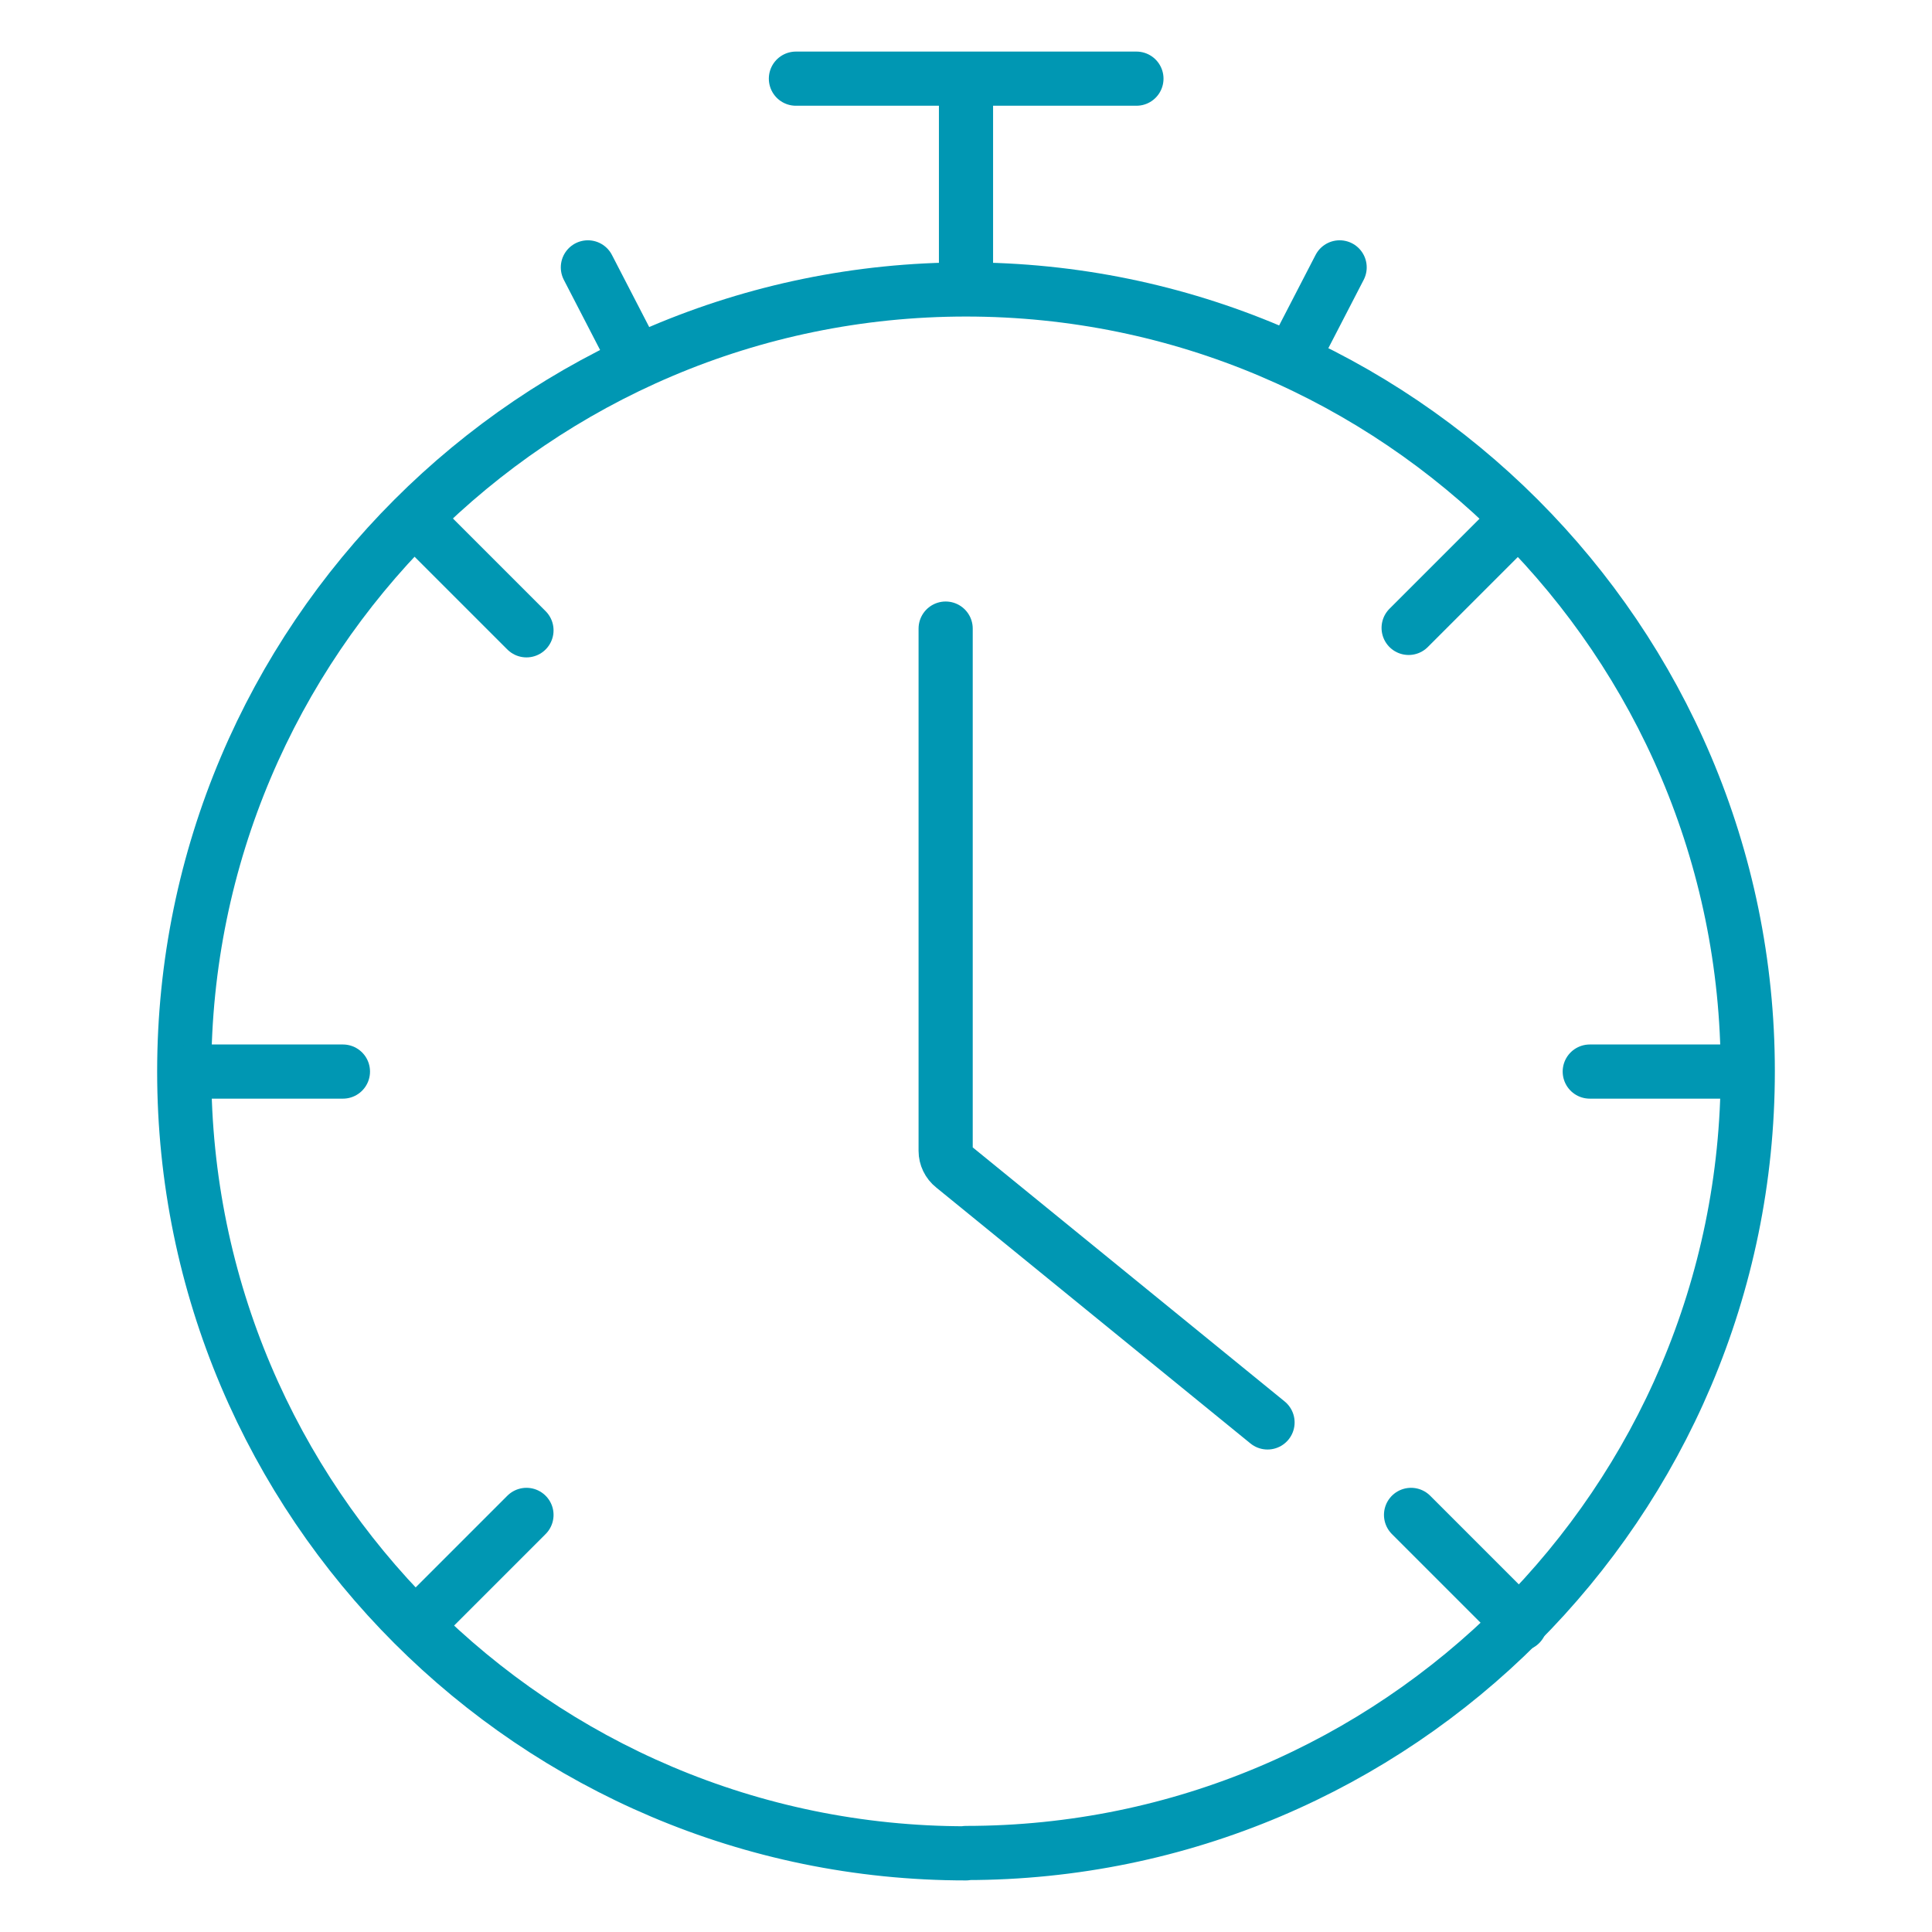
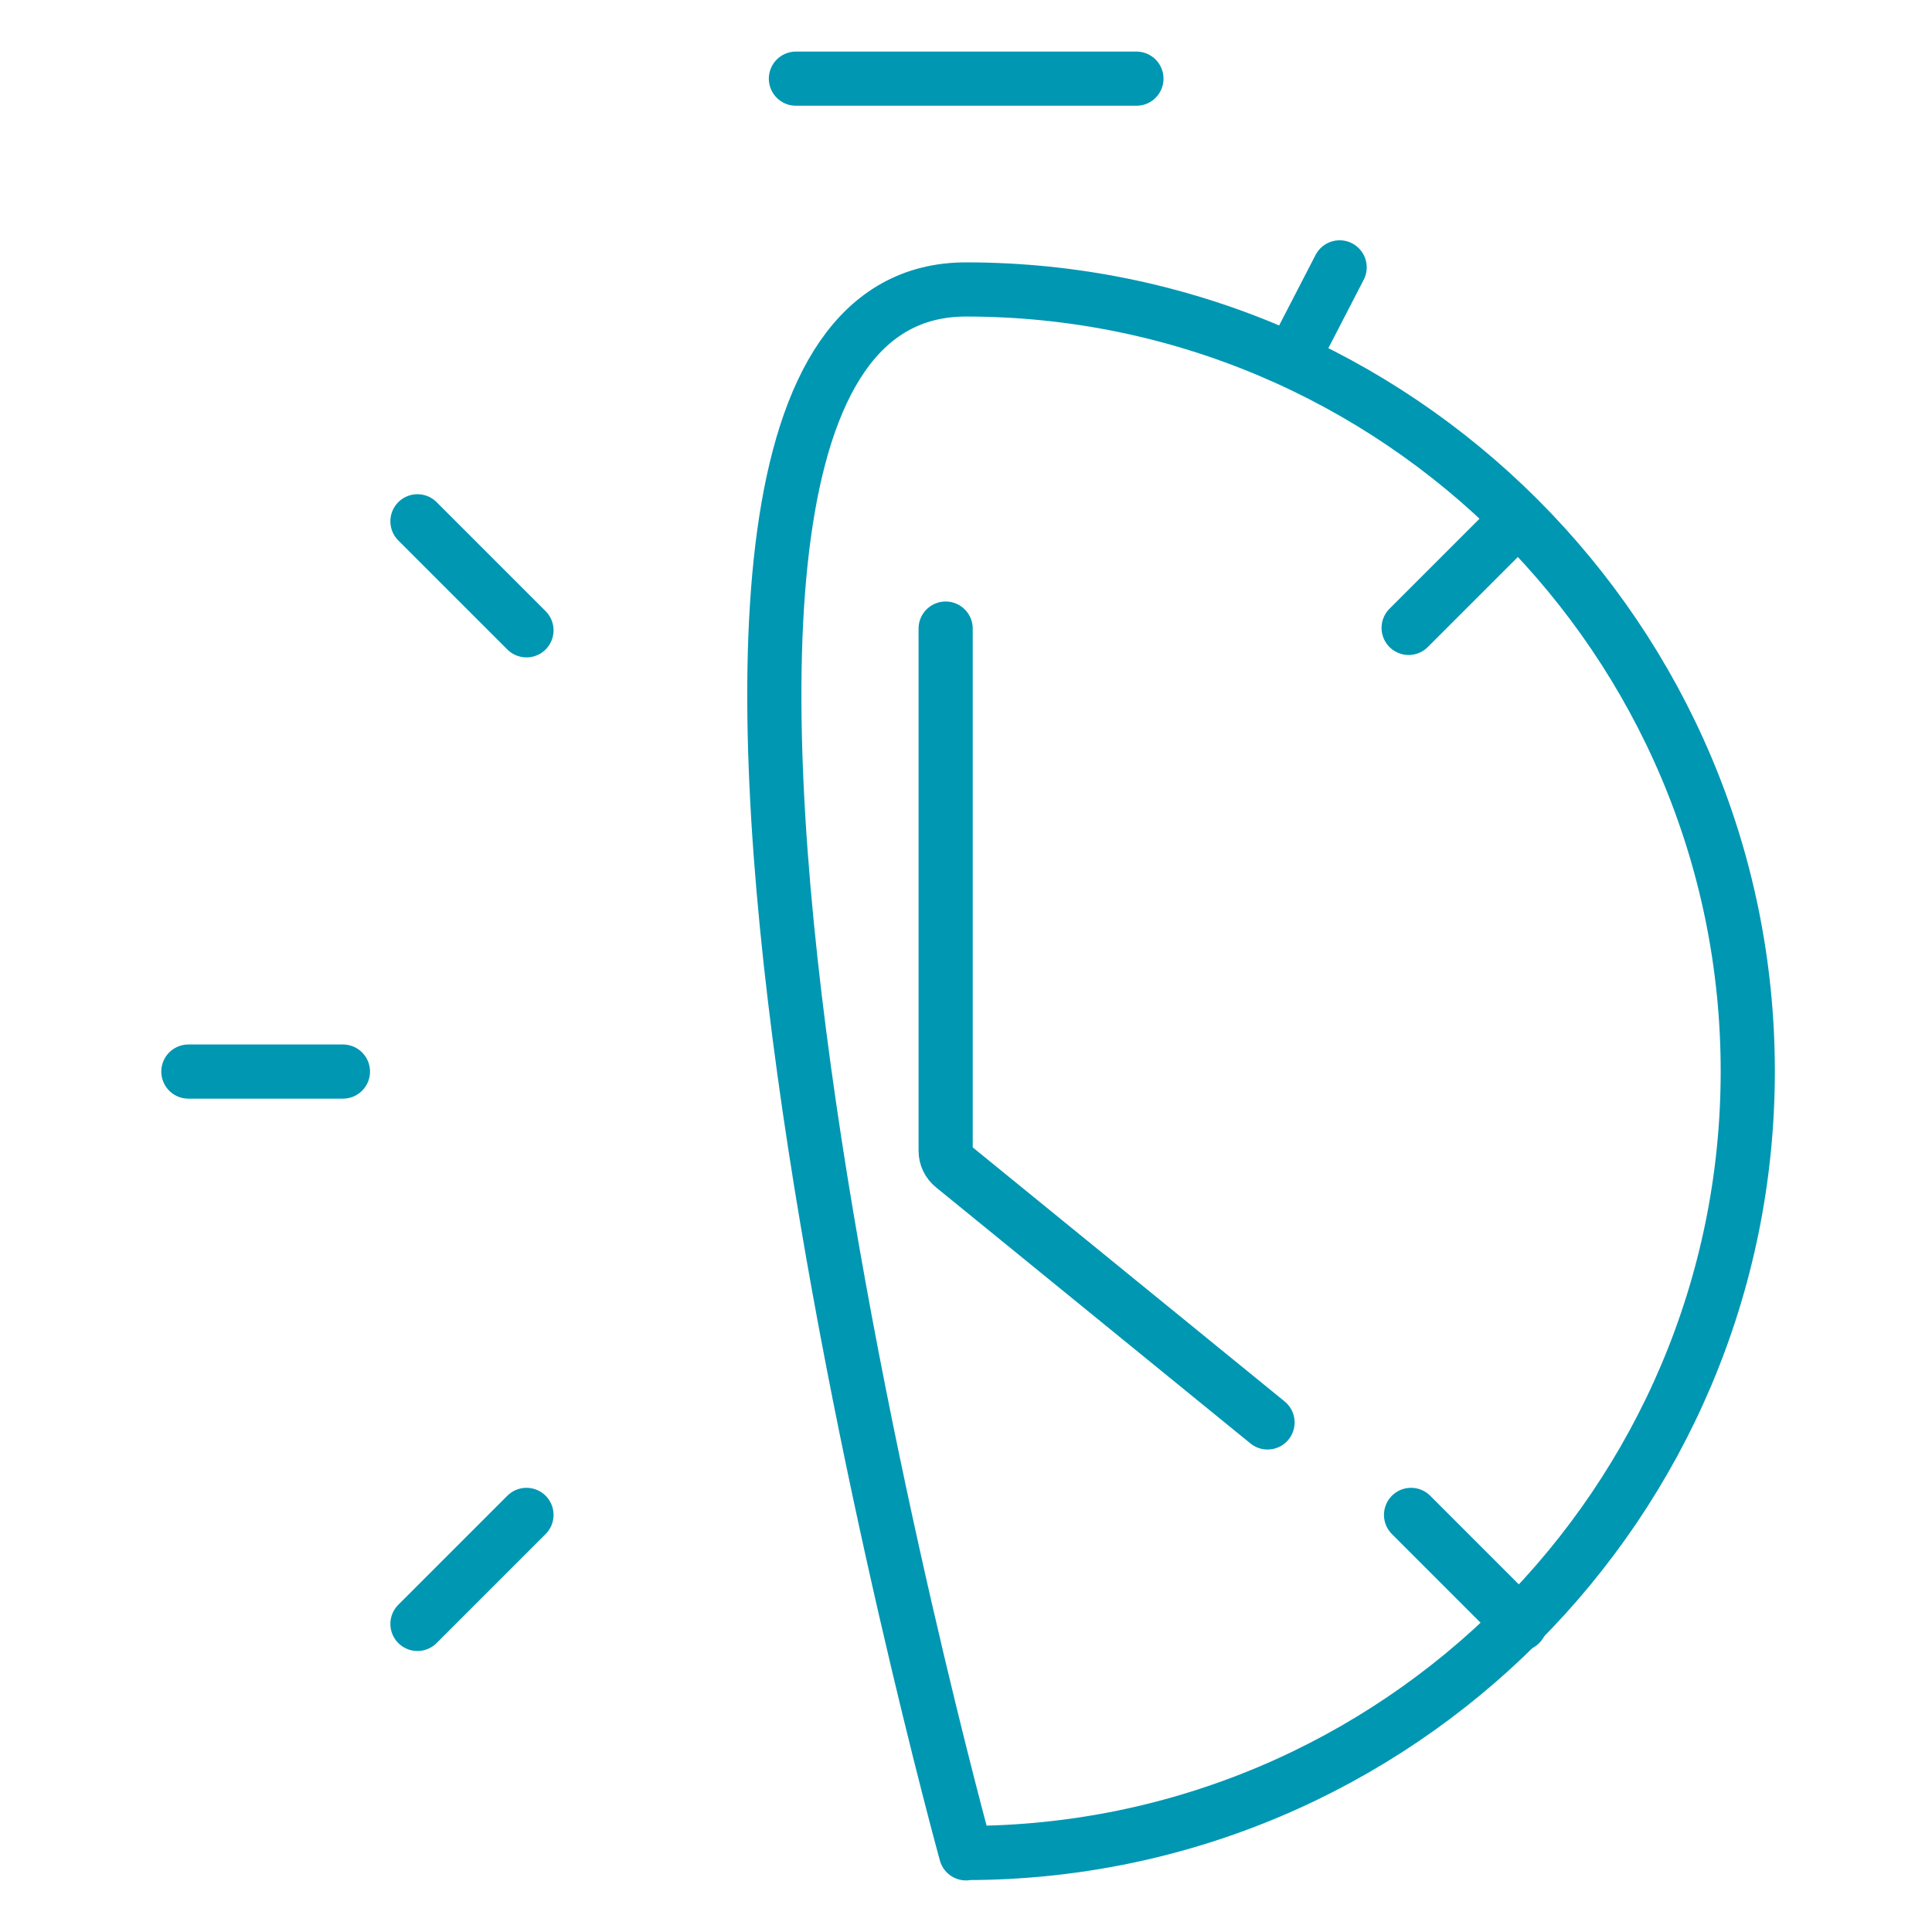
<svg xmlns="http://www.w3.org/2000/svg" id="Layer_1" viewBox="0 0 56 56">
  <defs>
    <style>.cls-1{fill:none;stroke:#0097b3;stroke-linecap:round;stroke-linejoin:round;stroke-width:1.57px;}</style>
  </defs>
-   <path class="cls-1" d="M28,53.72c-12.5,0-22.66-10.17-22.66-22.66S15.5,8.39,28,8.39s22.66,10.17,22.66,22.66c0,12.5-10.17,22.66-22.66,22.66Z" />
-   <path class="cls-1" d="M28,8.35V2.53" />
-   <path class="cls-1" d="M18.42,10.42l-1.38-2.67" />
+   <path class="cls-1" d="M28,53.72S15.5,8.39,28,8.39s22.66,10.17,22.66,22.66c0,12.5-10.17,22.66-22.66,22.66Z" />
  <path class="cls-1" d="M38.83,7.75l-1.38,2.67" />
  <path class="cls-1" d="M23.07,2.28h9.87" />
  <path class="cls-1" d="M36.74,41.23l-9.11-7.42c-.14-.11-.22-.28-.22-.45v-15.14" />
  <line class="cls-1" x1="12.1" y1="47.07" x2="15.26" y2="43.91" />
  <line class="cls-1" x1="40.83" y1="18.2" x2="43.99" y2="15.04" />
  <line class="cls-1" x1="15.26" y1="18.27" x2="12.1" y2="15.11" />
  <line class="cls-1" x1="44.06" y1="47.07" x2="40.9" y2="43.91" />
-   <line class="cls-1" x1="50.55" y1="31.06" x2="46.08" y2="31.06" />
  <line class="cls-1" x1="9.94" y1="31.06" x2="5.46" y2="31.06" />
</svg>